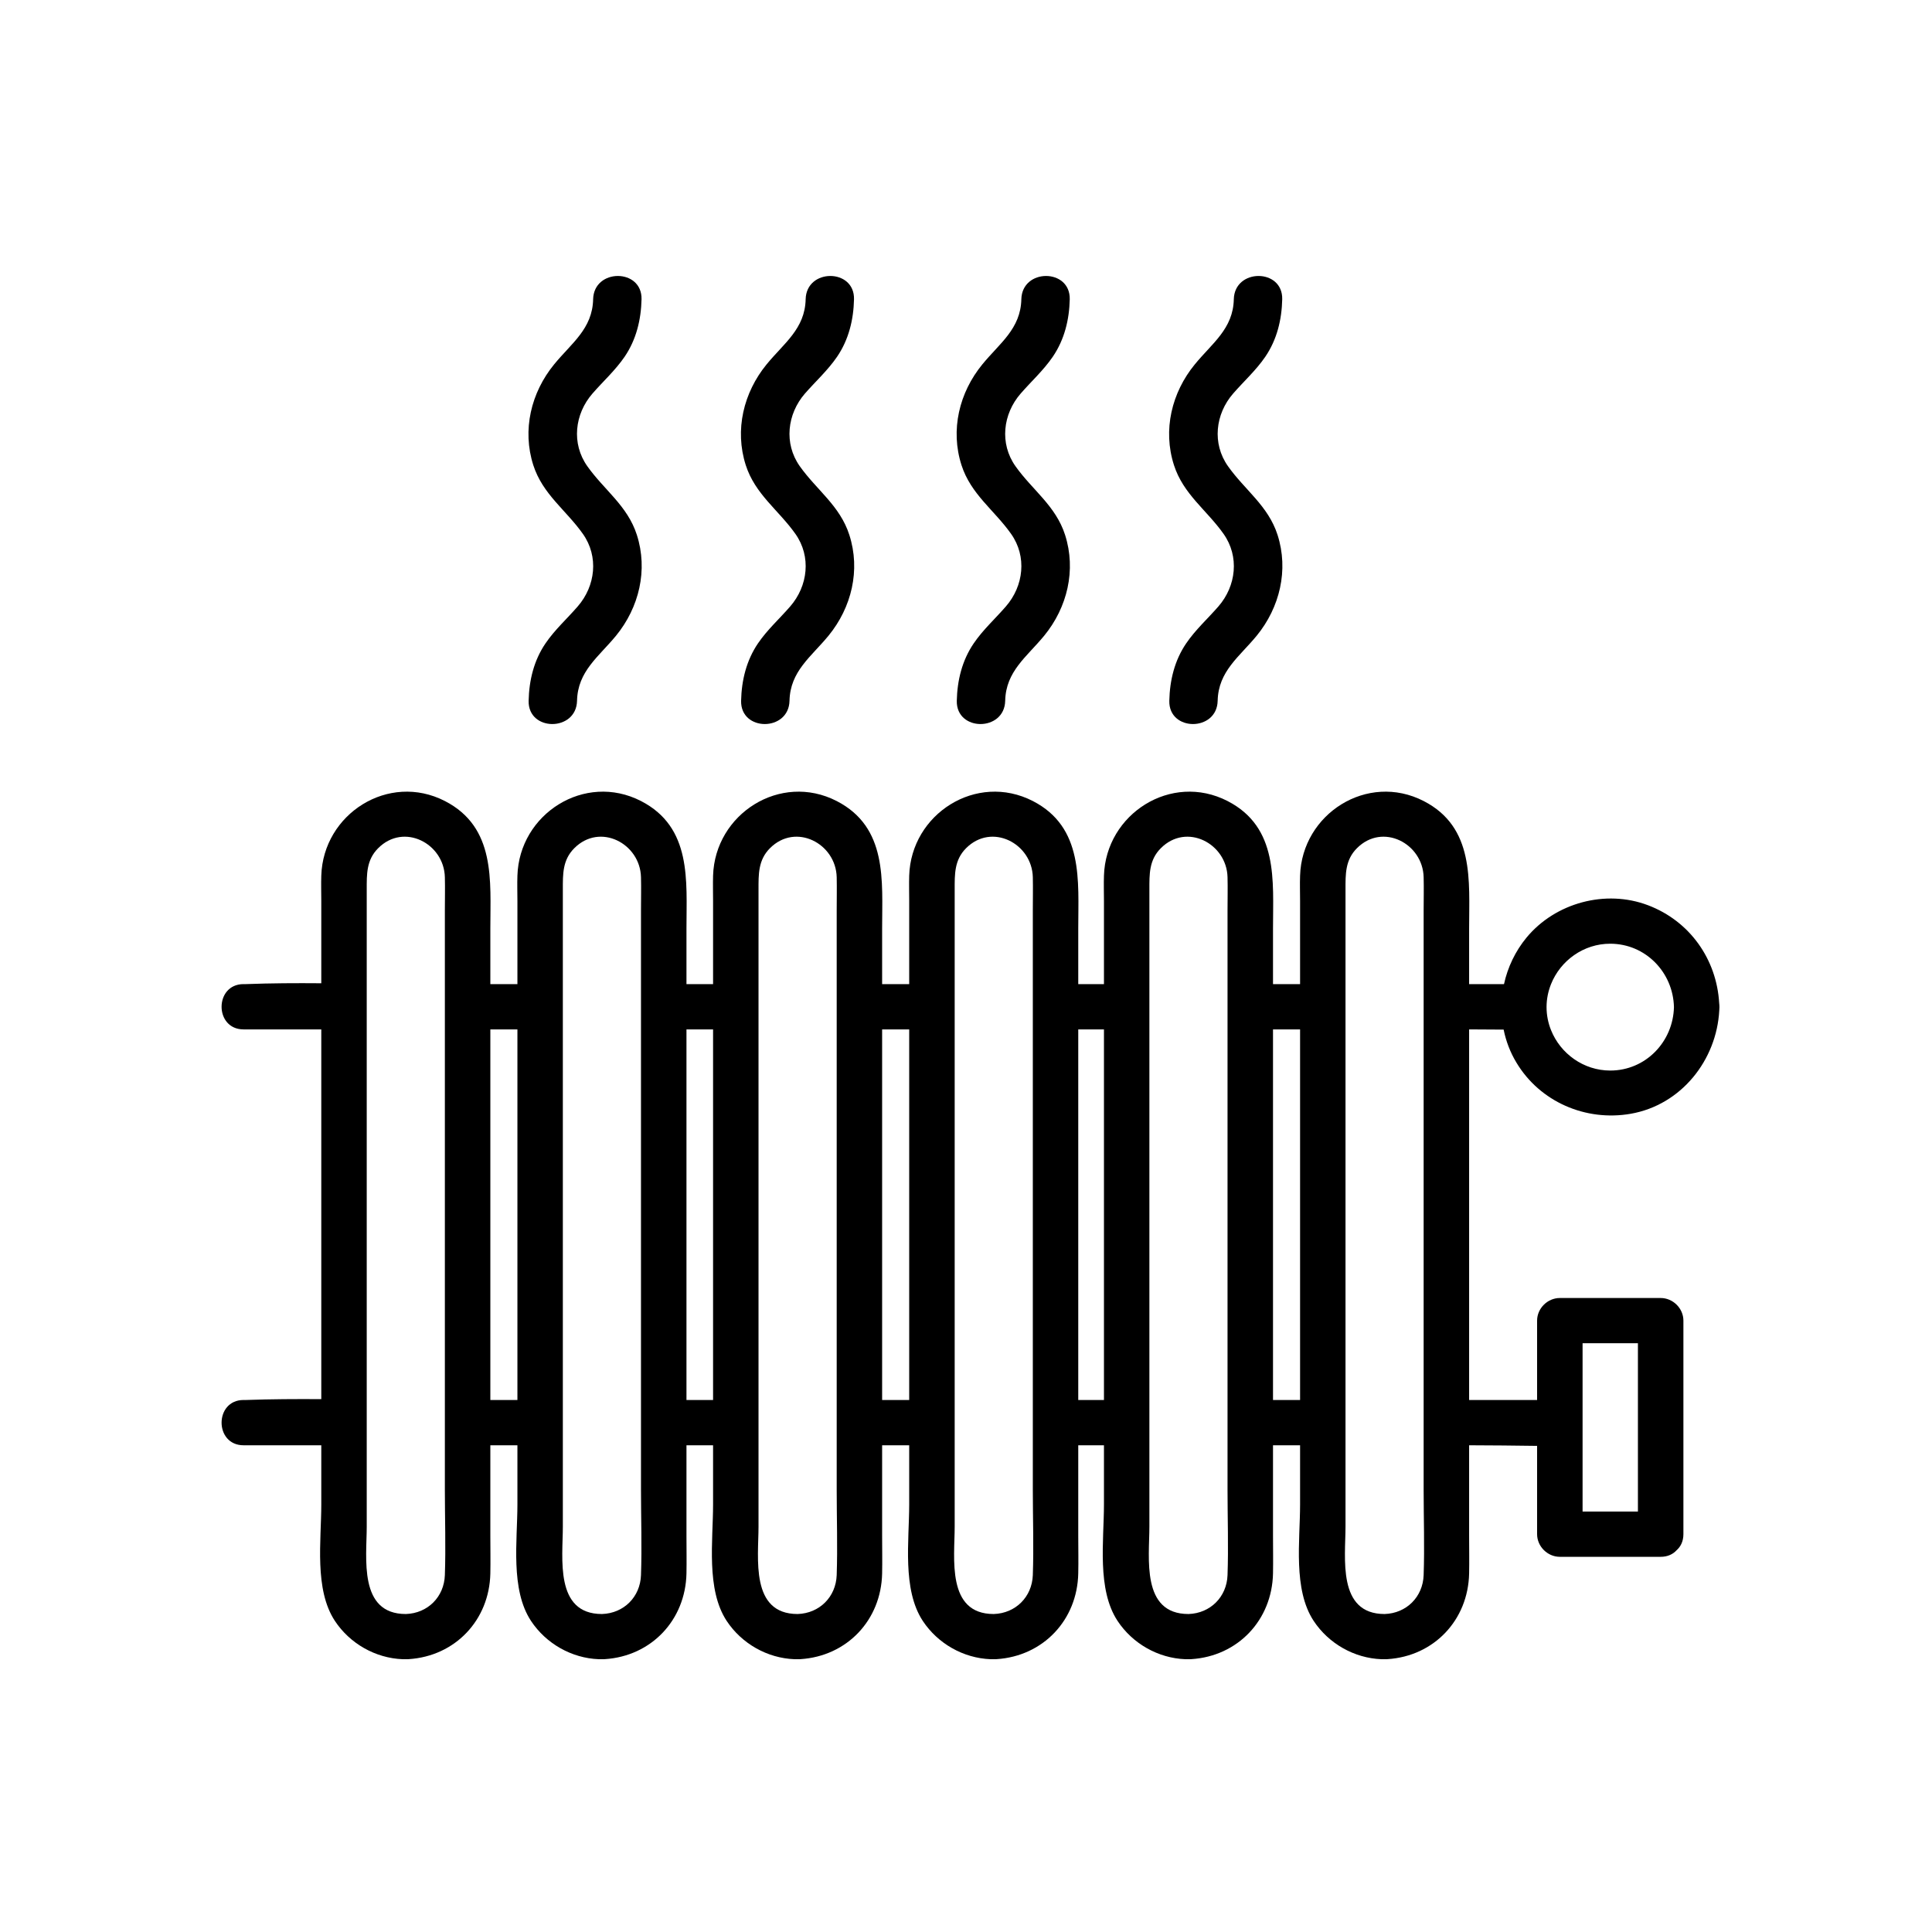
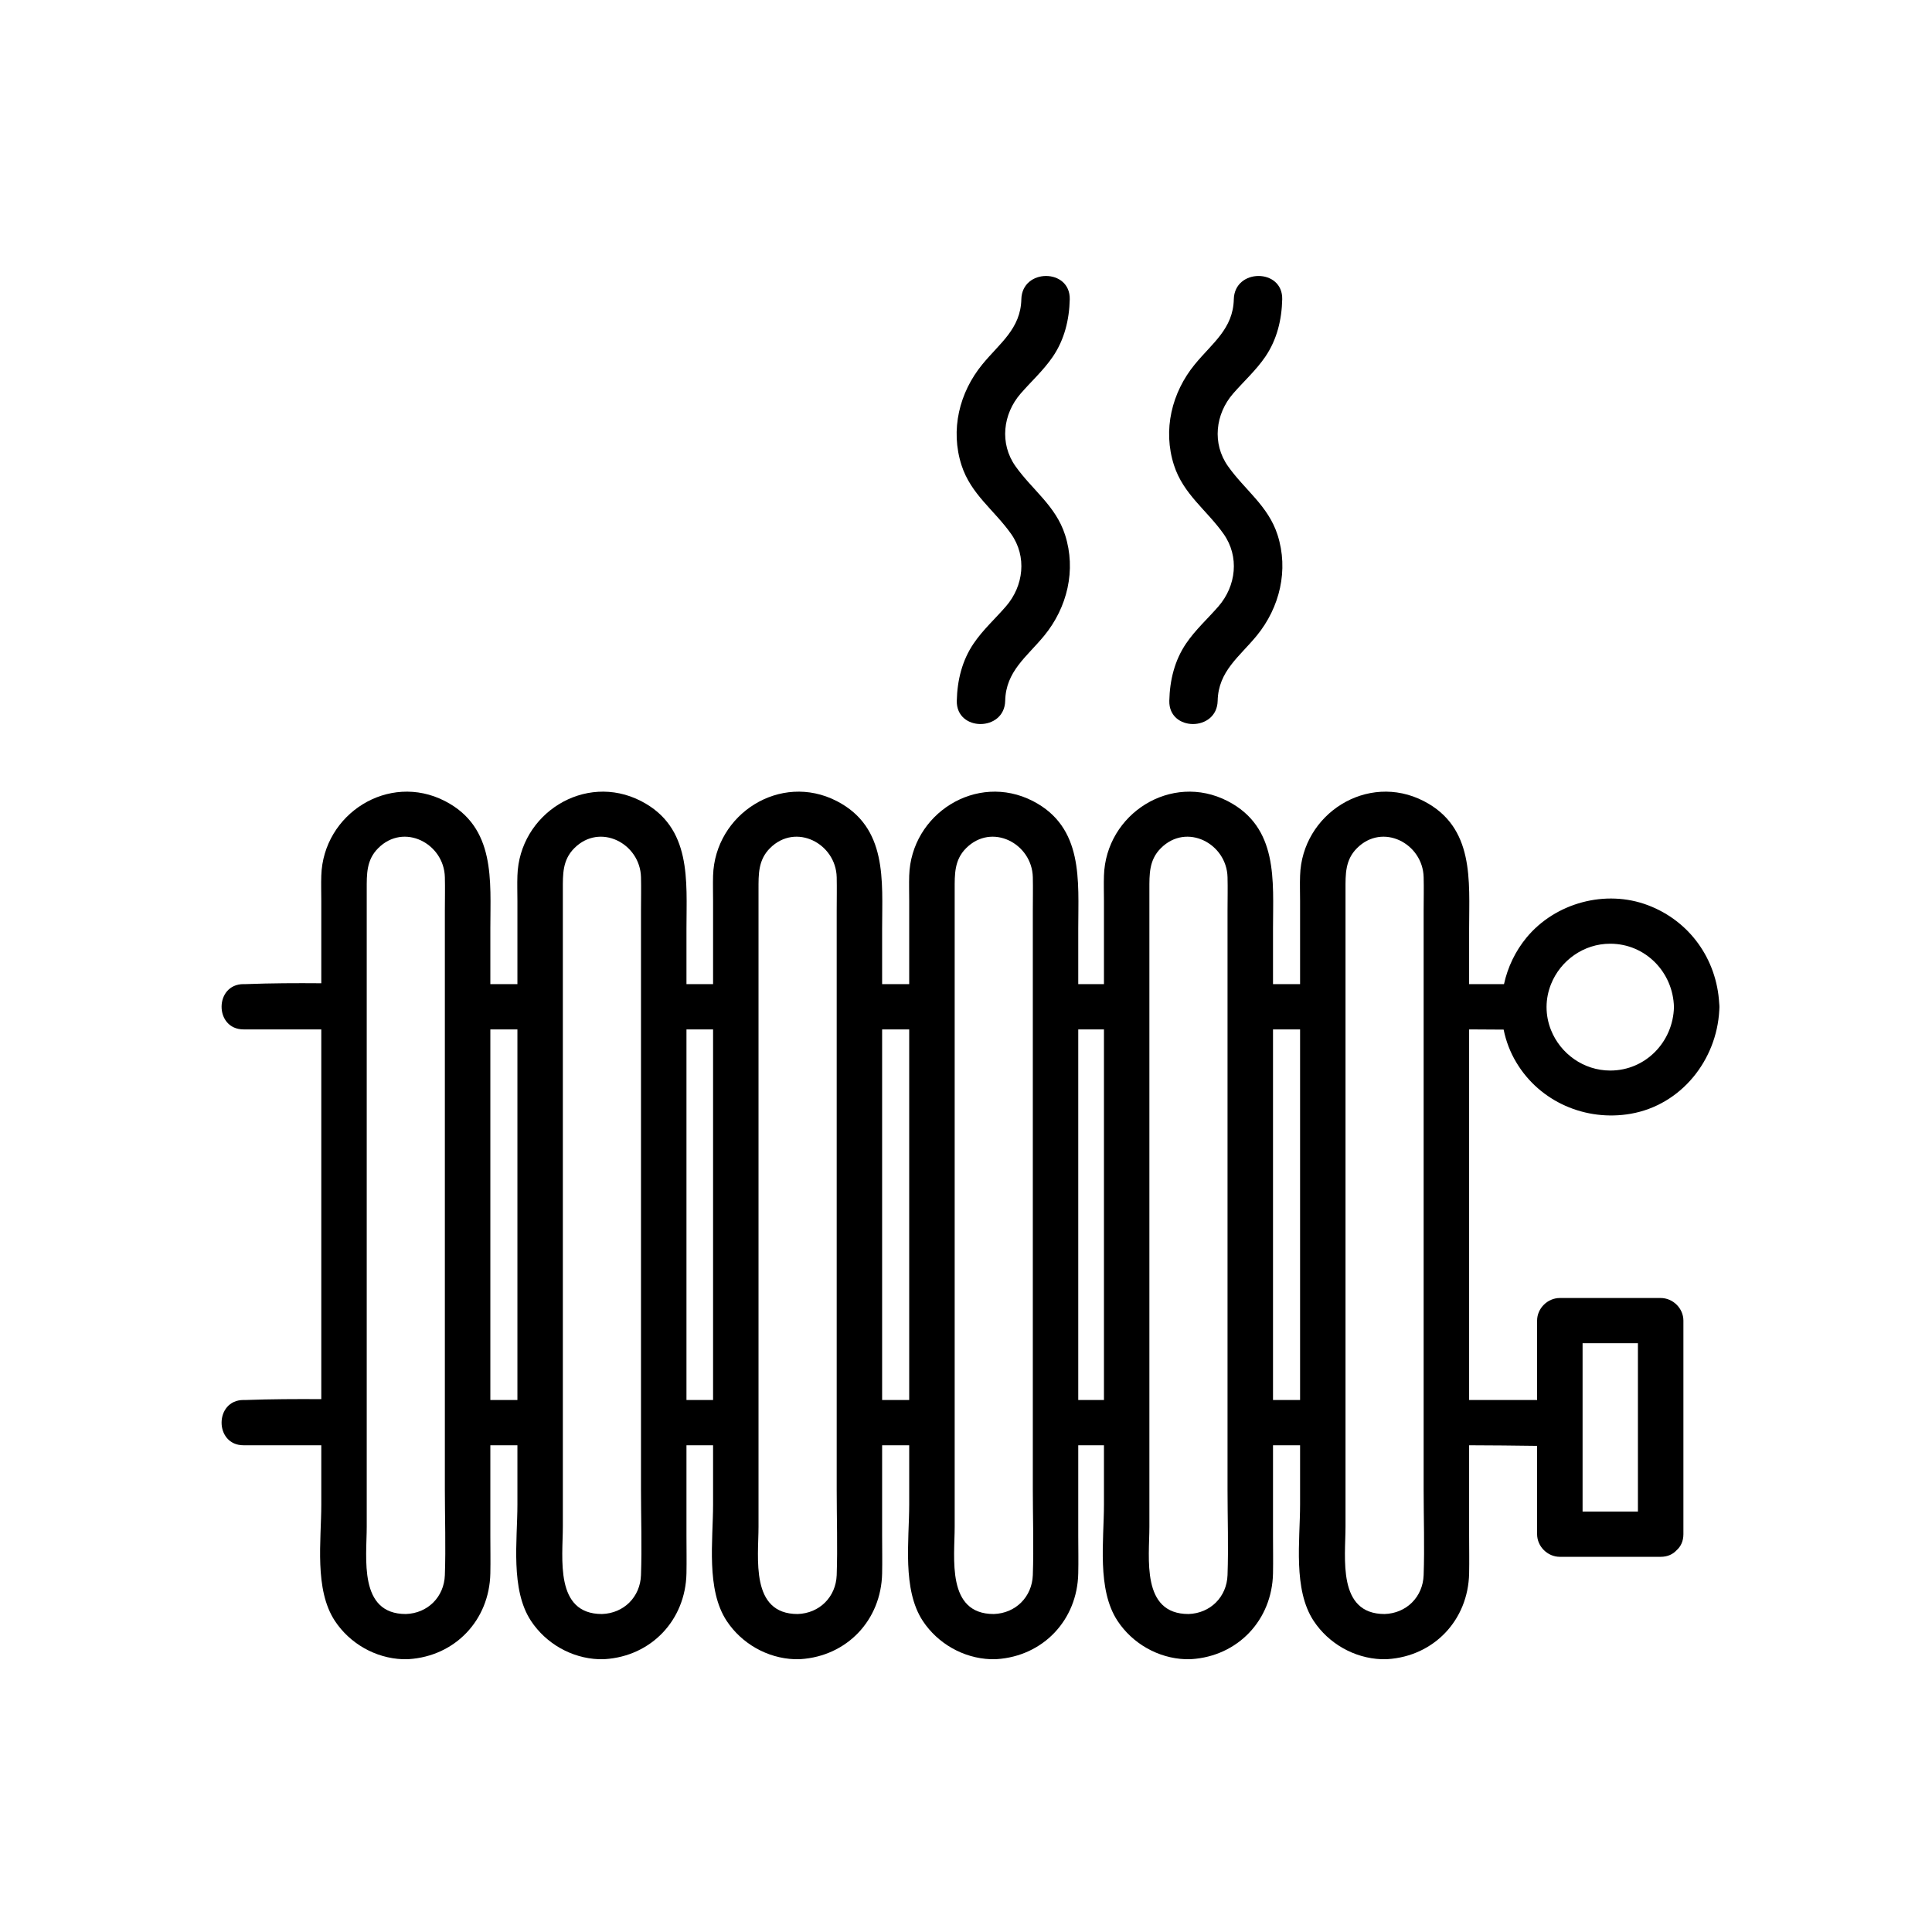
<svg xmlns="http://www.w3.org/2000/svg" width="200" zoomAndPan="magnify" viewBox="0 0 150 150" height="200" preserveAspectRatio="xMidYMid meet" version="1.0">
  <defs>
    <clipPath id="a4d3f91a33">
      <path d="M 17 61 L 133.57 61 L 133.57 128.82 L 17 128.82 Z M 17 61 " clip-rule="nonzero" />
    </clipPath>
  </defs>
  <path fill="#000000" d="M 94.996 41.449 C 96.242 43.211 95.977 45.496 94.598 47.082 C 93.758 48.047 92.816 48.891 92.094 49.953 C 91.191 51.277 90.82 52.824 90.785 54.41 C 90.73 56.816 94.488 56.816 94.539 54.41 C 94.59 52.109 96.23 50.992 97.574 49.352 C 99.359 47.168 100.066 44.262 99.188 41.527 C 98.461 39.266 96.645 38.043 95.34 36.195 C 94.094 34.434 94.359 32.145 95.738 30.559 C 96.574 29.598 97.52 28.75 98.242 27.691 C 99.145 26.363 99.516 24.816 99.551 23.234 C 99.605 20.824 95.848 20.824 95.793 23.234 C 95.742 25.535 94.105 26.648 92.762 28.293 C 90.973 30.477 90.266 33.379 91.148 36.117 C 91.875 38.375 93.688 39.598 94.996 41.449 Z M 94.996 41.449 " fill-opacity="1" fill-rule="nonzero" />
  <path fill="#000000" d="M 78.5 41.449 C 79.746 43.211 79.477 45.496 78.098 47.082 C 77.262 48.047 76.32 48.891 75.598 49.953 C 74.695 51.277 74.32 52.824 74.285 54.41 C 74.234 56.816 77.992 56.816 78.043 54.41 C 78.094 52.109 79.73 50.992 81.074 49.352 C 82.863 47.168 83.57 44.262 82.691 41.527 C 81.965 39.266 80.148 38.043 78.84 36.195 C 77.594 34.434 77.863 32.145 79.242 30.559 C 80.078 29.598 81.02 28.75 81.742 27.691 C 82.645 26.363 83.02 24.816 83.055 23.234 C 83.105 20.824 79.352 20.824 79.297 23.234 C 79.246 25.535 77.609 26.648 76.266 28.293 C 74.477 30.477 73.77 33.379 74.652 36.117 C 75.379 38.375 77.191 39.598 78.5 41.449 Z M 78.5 41.449 " fill-opacity="1" fill-rule="nonzero" />
-   <path fill="#000000" d="M 61.754 41.449 C 63 43.211 62.73 45.496 61.352 47.082 C 60.516 48.047 59.57 48.891 58.848 49.953 C 57.949 51.277 57.574 52.824 57.539 54.41 C 57.488 56.816 61.242 56.816 61.297 54.41 C 61.348 52.109 62.984 50.992 64.328 49.352 C 66.117 47.168 66.824 44.262 65.941 41.527 C 65.215 39.266 63.402 38.043 62.094 36.195 C 60.848 34.434 61.117 32.145 62.492 30.559 C 63.332 29.598 64.273 28.75 64.996 27.691 C 65.898 26.363 66.27 24.816 66.305 23.234 C 66.359 20.824 62.602 20.824 62.551 23.234 C 62.5 25.535 60.859 26.648 59.516 28.293 C 57.73 30.477 57.023 33.379 57.902 36.117 C 58.629 38.375 60.445 39.598 61.754 41.449 Z M 61.754 41.449 " fill-opacity="1" fill-rule="nonzero" />
-   <path fill="#000000" d="M 45.254 41.449 C 46.5 43.211 46.234 45.496 44.855 47.082 C 44.02 48.047 43.074 48.891 42.352 49.953 C 41.449 51.277 41.078 52.824 41.043 54.41 C 40.988 56.816 44.746 56.816 44.801 54.41 C 44.852 52.109 46.488 50.992 47.832 49.352 C 49.617 47.168 50.324 44.262 49.445 41.527 C 48.719 39.266 46.906 38.043 45.598 36.195 C 44.352 34.434 44.617 32.145 45.996 30.559 C 46.832 29.598 47.777 28.75 48.5 27.691 C 49.402 26.363 49.773 24.816 49.809 23.234 C 49.863 20.824 46.105 20.824 46.051 23.234 C 46 25.535 44.363 26.648 43.02 28.293 C 41.234 30.477 40.527 33.379 41.406 36.117 C 42.133 38.375 43.945 39.598 45.254 41.449 Z M 45.254 41.449 " fill-opacity="1" fill-rule="nonzero" />
  <g clip-path="url(#a4d3f91a33)">
    <path fill="#000000" d="M 133.477 77.887 C 133.281 74.477 131.199 71.516 127.957 70.285 C 124.664 69.031 120.758 70.09 118.523 72.789 C 117.645 73.852 117.055 75.102 116.77 76.406 L 114.062 76.406 L 114.062 72.074 C 114.062 68.391 114.496 64.234 110.539 62.195 C 106.156 59.941 101.082 63.191 100.938 67.988 C 100.914 68.648 100.938 69.312 100.938 69.973 L 100.938 76.406 L 98.836 76.406 L 98.836 72.074 C 98.836 68.391 99.27 64.234 95.312 62.195 C 90.93 59.941 85.855 63.191 85.711 67.988 C 85.688 68.648 85.711 69.312 85.711 69.973 L 85.711 76.406 L 83.715 76.406 L 83.715 72.074 C 83.715 68.391 84.148 64.234 80.195 62.195 C 75.809 59.941 70.734 63.191 70.59 67.988 C 70.57 68.648 70.59 69.312 70.59 69.973 L 70.59 76.406 L 68.488 76.406 L 68.488 72.074 C 68.488 68.391 68.922 64.234 64.965 62.195 C 60.582 59.941 55.508 63.191 55.363 67.988 C 55.344 68.648 55.363 69.312 55.363 69.973 L 55.363 76.406 L 53.297 76.406 L 53.297 72.074 C 53.297 68.391 53.73 64.234 49.773 62.195 C 45.391 59.941 40.316 63.191 40.172 67.988 C 40.148 68.648 40.172 69.312 40.172 69.973 L 40.172 76.406 L 38.07 76.406 L 38.07 72.074 C 38.07 68.391 38.504 64.234 34.547 62.195 C 30.164 59.941 25.09 63.191 24.945 67.988 C 24.922 68.648 24.945 69.312 24.945 69.973 L 24.945 76.34 C 22.992 76.324 21.043 76.332 19.102 76.406 C 19.039 76.41 18.973 76.406 18.91 76.406 C 16.637 76.406 16.633 79.922 18.91 79.922 L 24.945 79.922 L 24.945 108.629 C 22.992 108.617 21.043 108.625 19.102 108.695 C 19.039 108.699 18.973 108.695 18.91 108.695 C 16.637 108.695 16.633 112.211 18.91 112.211 L 24.945 112.211 L 24.945 116.809 C 24.945 119.602 24.387 123.406 26.004 125.852 C 27.168 127.609 29.148 128.738 31.258 128.82 C 31.344 128.824 31.426 128.828 31.508 128.828 C 31.582 128.824 31.656 128.82 31.73 128.816 C 35.344 128.586 37.996 125.781 38.07 122.16 C 38.09 121.191 38.07 120.223 38.07 119.254 L 38.07 112.211 L 40.172 112.211 L 40.172 116.809 C 40.172 119.602 39.613 123.406 41.23 125.852 C 42.395 127.609 44.375 128.738 46.484 128.82 C 46.57 128.824 46.652 128.828 46.734 128.828 C 46.809 128.824 46.883 128.82 46.957 128.816 C 50.57 128.586 53.223 125.781 53.297 122.16 C 53.316 121.191 53.297 120.223 53.297 119.254 L 53.297 112.211 L 55.363 112.211 L 55.363 116.809 C 55.363 119.602 54.809 123.406 56.422 125.852 C 57.586 127.609 59.566 128.738 61.68 128.82 C 61.762 128.824 61.844 128.828 61.926 128.828 C 62 128.824 62.074 128.82 62.148 128.816 C 65.762 128.586 68.414 125.781 68.488 122.16 C 68.508 121.191 68.488 120.223 68.488 119.254 L 68.488 112.211 L 70.59 112.211 L 70.59 116.809 C 70.59 119.602 70.035 123.406 71.648 125.852 C 72.812 127.609 74.793 128.738 76.906 128.82 C 76.988 128.824 77.07 128.828 77.152 128.828 C 77.227 128.824 77.301 128.82 77.375 128.816 C 80.988 128.586 83.641 125.781 83.715 122.16 C 83.738 121.191 83.715 120.223 83.715 119.254 L 83.715 112.211 L 85.711 112.211 L 85.711 116.809 C 85.711 119.602 85.152 123.406 86.77 125.852 C 87.934 127.609 89.914 128.738 92.023 128.82 C 92.105 128.824 92.191 128.828 92.273 128.828 C 92.348 128.824 92.422 128.82 92.496 128.816 C 96.109 128.586 98.762 125.781 98.836 122.16 C 98.855 121.191 98.836 120.223 98.836 119.254 L 98.836 112.211 L 100.938 112.211 L 100.938 116.809 C 100.938 119.602 100.379 123.406 101.996 125.852 C 103.16 127.609 105.141 128.738 107.25 128.82 C 107.332 128.824 107.418 128.828 107.5 128.828 C 107.574 128.824 107.648 128.82 107.723 128.816 C 111.336 128.586 113.988 125.781 114.062 122.16 C 114.082 121.191 114.062 120.223 114.062 119.254 L 114.062 112.211 C 115.816 112.211 117.578 112.238 119.34 112.258 L 119.34 119.113 C 119.34 120.062 120.148 120.871 121.105 120.871 L 128.934 120.871 C 129.477 120.871 129.887 120.668 130.168 120.363 C 130.488 120.082 130.699 119.664 130.699 119.113 L 130.699 102.531 C 130.699 101.582 129.891 100.777 128.934 100.777 L 121.105 100.777 C 120.152 100.777 119.34 101.582 119.34 102.531 L 119.34 108.695 L 114.062 108.695 L 114.062 79.922 C 114.953 79.922 115.848 79.93 116.742 79.938 C 116.922 80.824 117.246 81.691 117.73 82.492 C 119.559 85.551 123.117 87.082 126.609 86.473 C 130.535 85.785 133.277 82.309 133.484 78.445 C 133.488 78.363 133.492 78.277 133.496 78.191 C 133.496 78.086 133.488 77.984 133.477 77.887 Z M 125.02 83.117 C 122.949 83.117 121.152 81.805 120.422 79.98 C 120.199 79.426 120.074 78.82 120.074 78.191 C 120.074 78.184 120.074 78.172 120.074 78.164 C 120.078 77.547 120.203 76.953 120.422 76.406 C 121.152 74.582 122.949 73.266 125.02 73.27 C 127.77 73.273 129.902 75.5 129.965 78.191 C 129.902 80.883 127.77 83.117 125.02 83.117 Z M 110.531 100.492 L 110.531 115.656 C 110.531 117.863 110.609 120.086 110.531 122.293 C 110.473 123.984 109.199 125.258 107.5 125.312 C 103.812 125.312 104.465 120.953 104.465 118.527 L 104.465 69.055 C 104.465 67.883 104.434 66.77 105.355 65.852 C 107.352 63.852 110.469 65.488 110.531 68.105 C 110.555 68.965 110.531 69.828 110.531 70.691 Z M 95.305 112.211 L 95.305 115.656 C 95.305 117.863 95.383 120.086 95.305 122.293 C 95.246 123.984 93.973 125.258 92.273 125.312 C 88.586 125.312 89.238 120.953 89.238 118.527 L 89.238 69.055 C 89.238 67.883 89.207 66.77 90.129 65.852 C 92.125 63.852 95.242 65.488 95.305 68.105 C 95.328 68.965 95.305 69.828 95.305 70.691 Z M 80.188 112.211 L 80.188 115.656 C 80.188 117.863 80.266 120.086 80.188 122.293 C 80.125 123.984 78.855 125.258 77.152 125.312 C 73.465 125.312 74.121 120.953 74.121 118.527 L 74.121 69.055 C 74.121 67.883 74.09 66.77 75.008 65.852 C 77.008 63.852 80.125 65.488 80.188 68.105 C 80.207 68.965 80.188 69.828 80.188 70.691 Z M 64.961 112.211 L 64.961 115.656 C 64.961 117.863 65.035 120.086 64.961 122.293 C 64.898 123.984 63.629 125.258 61.926 125.312 C 58.238 125.312 58.891 120.953 58.891 118.527 L 58.891 69.055 C 58.891 67.883 58.863 66.77 59.781 65.852 C 61.781 63.852 64.898 65.488 64.961 68.105 C 64.98 68.965 64.961 69.828 64.961 70.691 Z M 49.766 112.211 L 49.766 115.656 C 49.766 117.863 49.844 120.086 49.766 122.293 C 49.707 123.984 48.438 125.258 46.734 125.312 C 43.047 125.312 43.699 120.953 43.699 118.527 L 43.699 69.055 C 43.699 67.883 43.668 66.77 44.59 65.852 C 46.586 63.852 49.703 65.488 49.766 68.105 C 49.789 68.965 49.766 69.828 49.766 70.691 Z M 34.539 112.211 L 34.539 115.656 C 34.539 117.863 34.617 120.086 34.539 122.293 C 34.48 123.984 33.211 125.258 31.508 125.312 C 27.82 125.312 28.473 120.953 28.473 118.527 L 28.473 69.055 C 28.473 67.883 28.441 66.77 29.363 65.852 C 31.359 63.852 34.477 65.488 34.539 68.105 C 34.562 68.965 34.539 69.828 34.539 70.691 Z M 38.07 105.219 L 38.07 79.922 L 40.172 79.922 L 40.172 108.695 L 38.07 108.695 Z M 53.297 105.219 L 53.297 79.922 L 55.363 79.922 L 55.363 108.695 L 53.297 108.695 Z M 68.488 105.219 L 68.488 79.922 L 70.59 79.922 L 70.59 108.695 L 68.488 108.695 Z M 83.715 105.219 L 83.715 79.922 L 85.711 79.922 L 85.711 108.695 L 83.715 108.695 Z M 98.836 105.219 L 98.836 79.922 L 100.938 79.922 L 100.938 108.695 L 98.836 108.695 Z M 122.871 108.695 L 122.871 104.289 L 127.168 104.289 L 127.168 117.355 L 122.871 117.355 Z M 122.871 108.695 " fill-opacity="1" fill-rule="nonzero" />
  </g>
</svg>